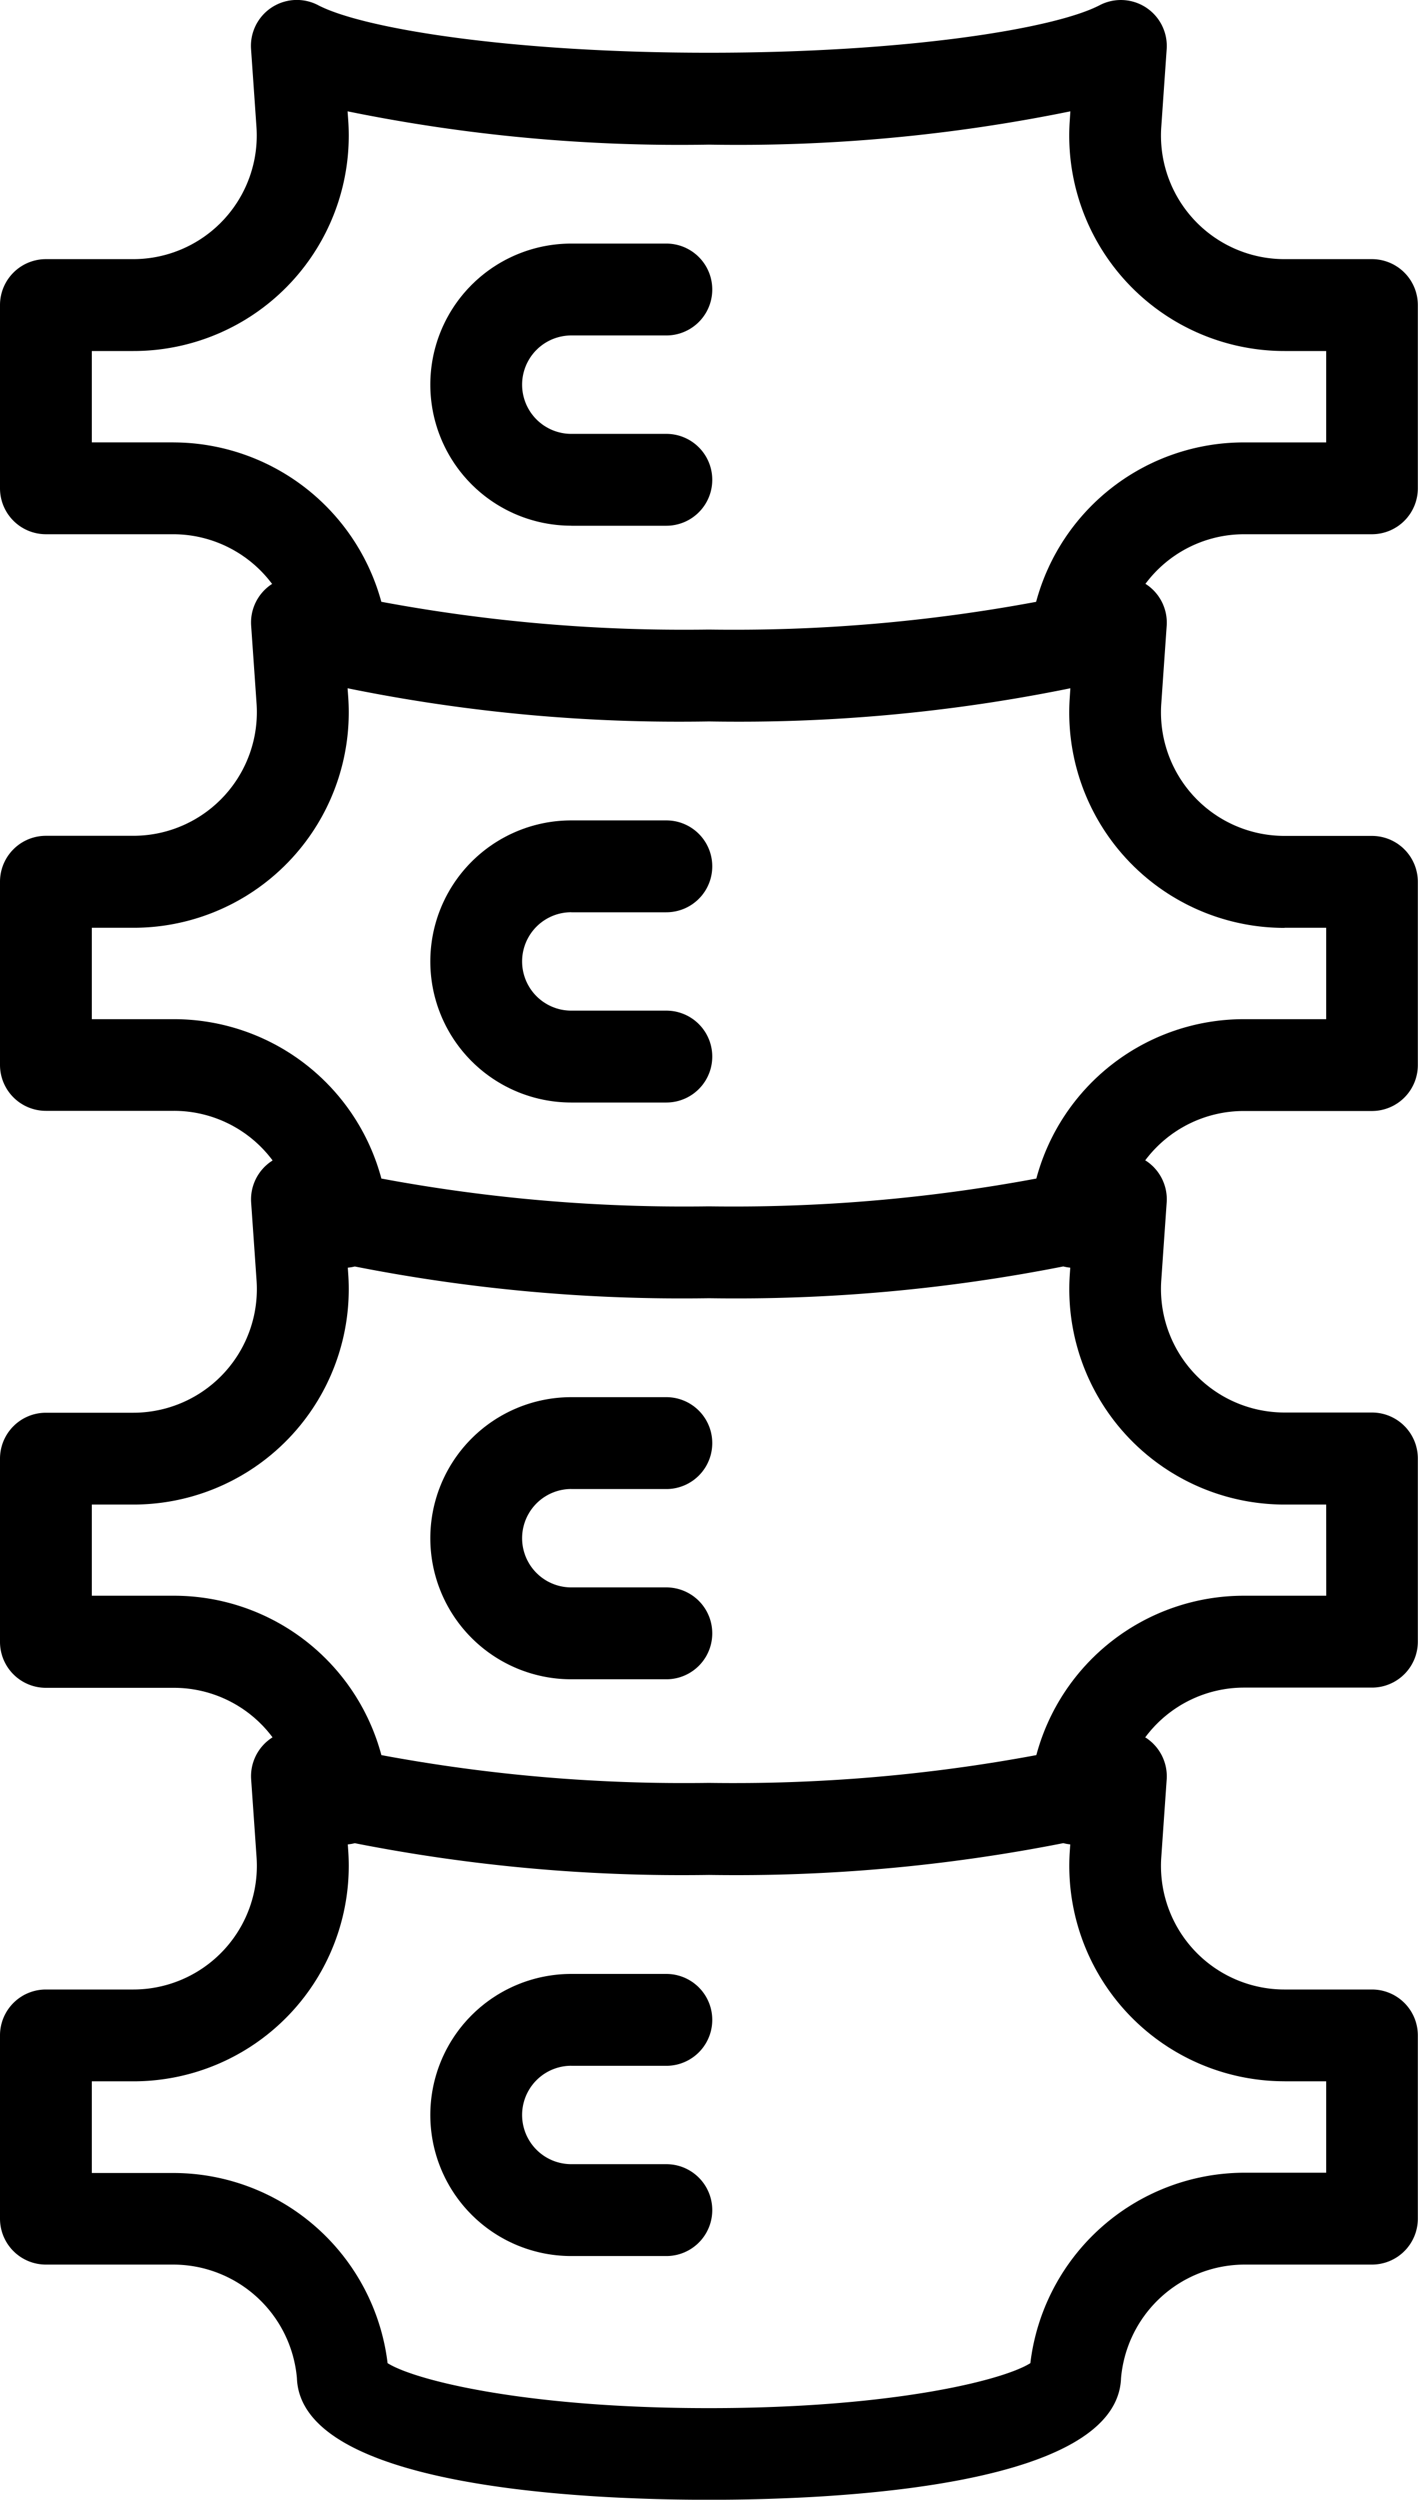
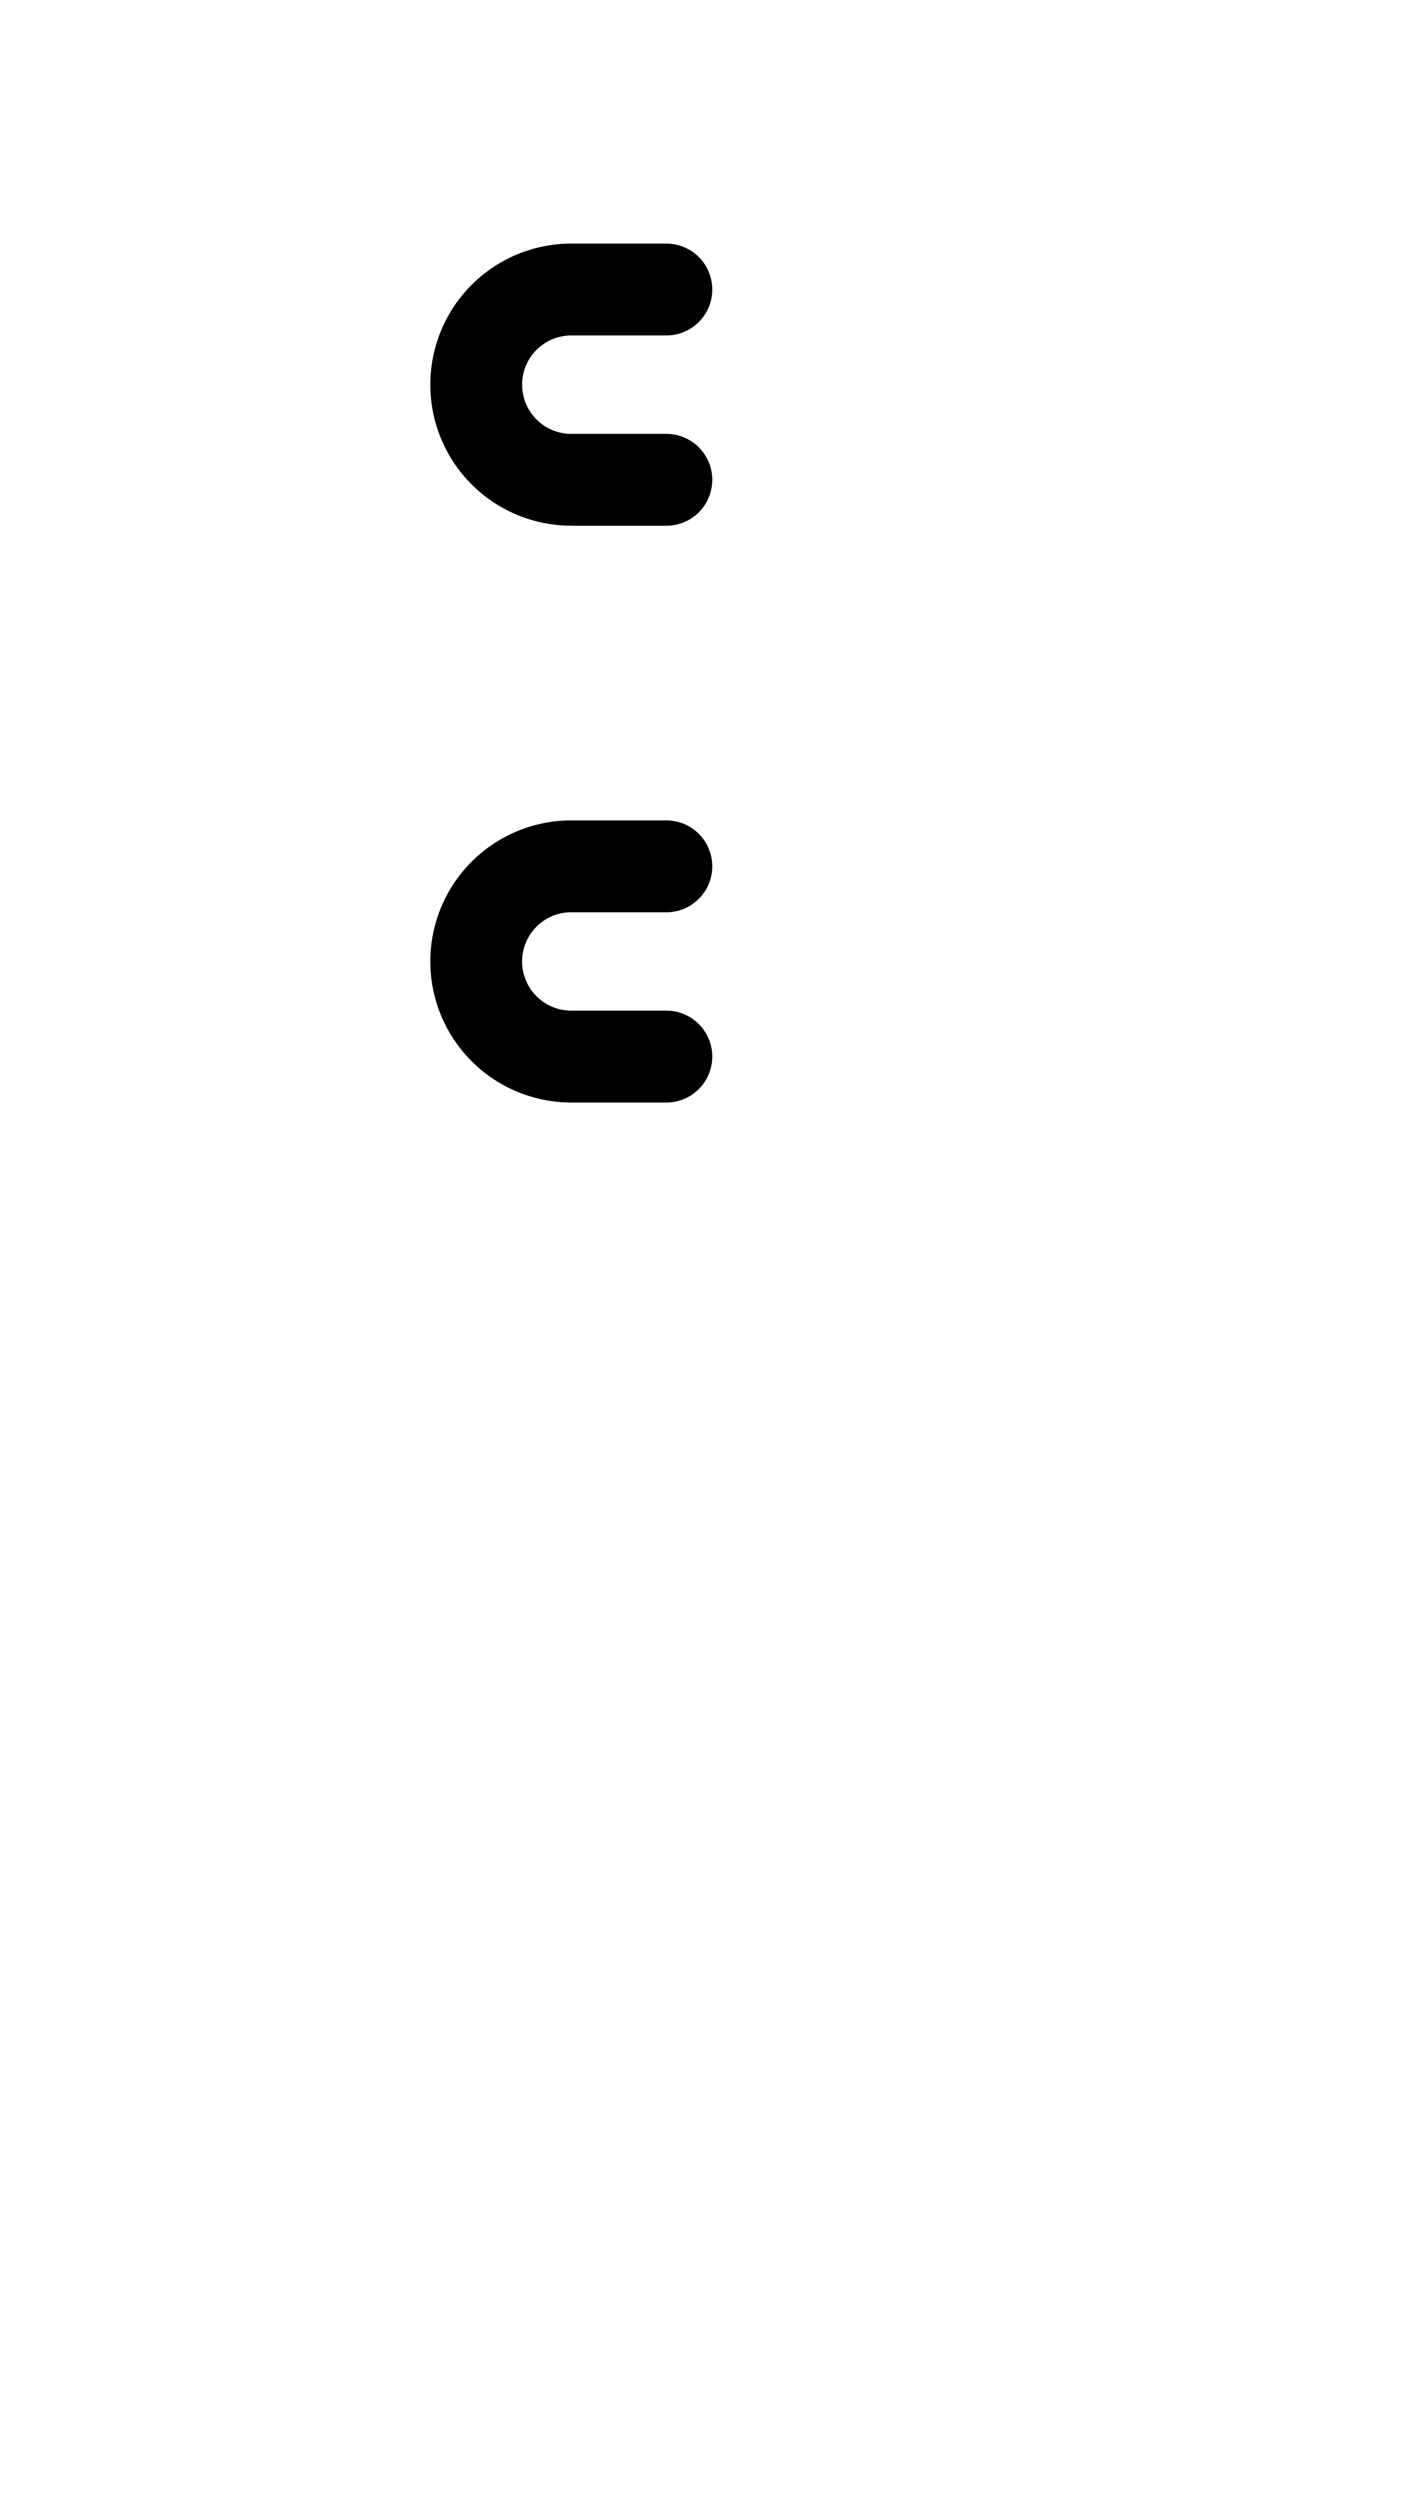
<svg xmlns="http://www.w3.org/2000/svg" width="26.253" height="46.253">
-   <path data-name="Path 965" d="M23.032 9.885H25.4a.85.85 0 0 0 .85-.85v-3.39a.85.85 0 0 0-.85-.85h-1.618A2.287 2.287 0 0 1 21.5 2.346l.1-1.438a.85.85 0 0 0-1.24-.812c-.836.437-3.589.88-7.235.88S6.725.533 5.89.096a.85.85 0 0 0-1.242.813l.1 1.437a2.288 2.288 0 0 1-2.282 2.449H.85a.85.85 0 0 0-.85.85v3.39a.85.85 0 0 0 .85.85h2.368a2.289 2.289 0 0 1 1.822.923h-.008a.849.849 0 0 0-.382.771l.1 1.437a2.288 2.288 0 0 1-2.282 2.449H.85a.85.85 0 0 0-.85.85v3.389a.85.85 0 0 0 .85.85h2.368a2.279 2.279 0 0 1 1.829.918l-.015.01a.85.85 0 0 0-.382.772l.1 1.437a2.288 2.288 0 0 1-2.282 2.449H.85a.85.85 0 0 0-.85.85v3.39a.85.85 0 0 0 .85.85h2.368a2.278 2.278 0 0 1 1.829.918s-.01 0-.015.007a.849.849 0 0 0-.382.771l.1 1.437a2.288 2.288 0 0 1-2.282 2.449H.85a.849.849 0 0 0-.85.85v3.39a.85.85 0 0 0 .85.85h2.368a2.3 2.3 0 0 1 2.279 2.1c.073 2.032 5.351 2.252 7.629 2.252s7.557-.22 7.629-2.252a2.3 2.3 0 0 1 2.277-2.1H25.4a.85.85 0 0 0 .85-.85v-3.39a.849.849 0 0 0-.85-.85h-1.618a2.287 2.287 0 0 1-2.282-2.449l.1-1.437a.851.851 0 0 0-.383-.771l-.015-.007a2.278 2.278 0 0 1 1.83-.922H25.4a.85.85 0 0 0 .85-.85v-3.39a.85.85 0 0 0-.85-.85h-1.618a2.287 2.287 0 0 1-2.282-2.449l.1-1.438a.851.851 0 0 0-.383-.771l-.015-.007a2.279 2.279 0 0 1 1.83-.914H25.4a.85.85 0 0 0 .85-.85v-3.39a.85.85 0 0 0-.85-.85h-1.618a2.287 2.287 0 0 1-2.282-2.449l.1-1.438a.85.85 0 0 0-.383-.771l-.011-.005a2.277 2.277 0 0 1 1.826-.919zm-19.818-1.7H1.7v-1.69h.771a3.986 3.986 0 0 0 3.976-4.269l-.012-.166a30.762 30.762 0 0 0 6.691.616 30.759 30.759 0 0 0 6.691-.616l-.011.166a3.985 3.985 0 0 0 3.976 4.269h.771v1.691h-1.521a3.982 3.982 0 0 0-3.849 2.95 30.562 30.562 0 0 1-6.06.513 30.583 30.583 0 0 1-6.063-.514 4 4 0 0 0-3.846-2.949zm20.568 30.326h.771v1.691h-1.521a4 4 0 0 0-3.956 3.524c-.51.32-2.567.832-5.95.832s-5.439-.512-5.95-.832a4 4 0 0 0-3.959-3.519H1.7v-1.696h.771a3.987 3.987 0 0 0 3.976-4.269l-.008-.115a.867.867 0 0 0 .13-.022 31.309 31.309 0 0 0 6.558.587 31.278 31.278 0 0 0 6.559-.588.848.848 0 0 0 .129.023l-.008.114a3.986 3.986 0 0 0 3.976 4.269zm0-10.672h.771l.001 1.687h-1.522a3.976 3.976 0 0 0-3.845 2.949 30.536 30.536 0 0 1-6.063.514 30.583 30.583 0 0 1-6.063-.514 3.975 3.975 0 0 0-3.844-2.949H1.7v-1.687h.771a3.986 3.986 0 0 0 3.976-4.268l-.008-.115a.871.871 0 0 0 .13-.022 31.308 31.308 0 0 0 6.558.587 31.278 31.278 0 0 0 6.559-.588.848.848 0 0 0 .129.023l-.008.115a3.985 3.985 0 0 0 3.976 4.268zm0-10.672h.771v1.691h-1.521a3.976 3.976 0 0 0-3.845 2.949 30.584 30.584 0 0 1-6.063.514 30.583 30.583 0 0 1-6.063-.514 3.976 3.976 0 0 0-3.846-2.949H1.7v-1.691h.771a3.986 3.986 0 0 0 3.976-4.268l-.012-.164a30.762 30.762 0 0 0 6.691.614 30.759 30.759 0 0 0 6.691-.614l-.011.166a3.985 3.985 0 0 0 3.976 4.268z" />
  <path data-name="Path 966" d="M10.577 9.728h1.76a.85.85 0 0 0 0-1.7h-1.76a.91.91 0 0 1 0-1.821h1.76a.85.85 0 1 0 0-1.7h-1.76a2.61 2.61 0 1 0 0 5.22z" />
  <path data-name="Path 967" d="M10.577 16.88h1.76a.85.85 0 1 0 0-1.7h-1.76a2.61 2.61 0 1 0 0 5.22h1.76a.85.85 0 0 0 0-1.7h-1.76a.91.91 0 1 1 0-1.821z" />
-   <path data-name="Path 968" d="M10.577 27.552h1.76a.85.85 0 1 0 0-1.7h-1.76a2.61 2.61 0 1 0 0 5.22h1.76a.85.85 0 0 0 0-1.7h-1.76a.91.91 0 0 1 0-1.821z" />
-   <path data-name="Path 969" d="M10.577 38.224h1.76a.85.85 0 1 0 0-1.7h-1.76a2.61 2.61 0 1 0 0 5.22h1.76a.85.85 0 1 0 0-1.7h-1.76a.91.91 0 1 1 0-1.821z" />
</svg>